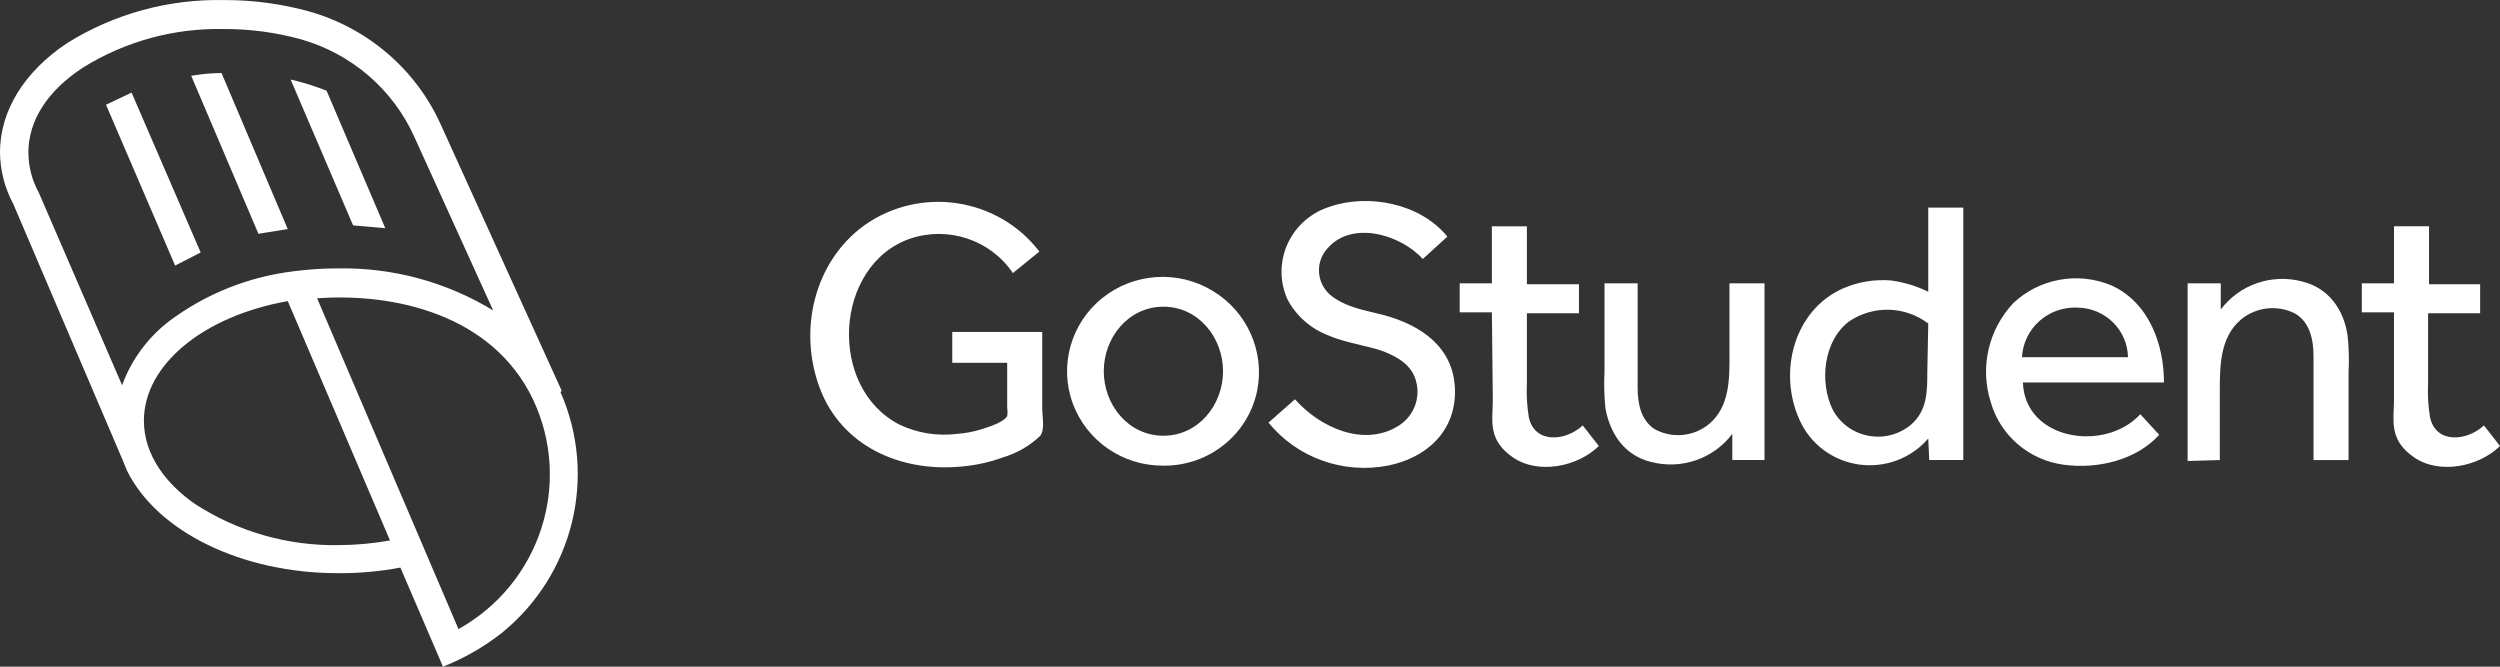
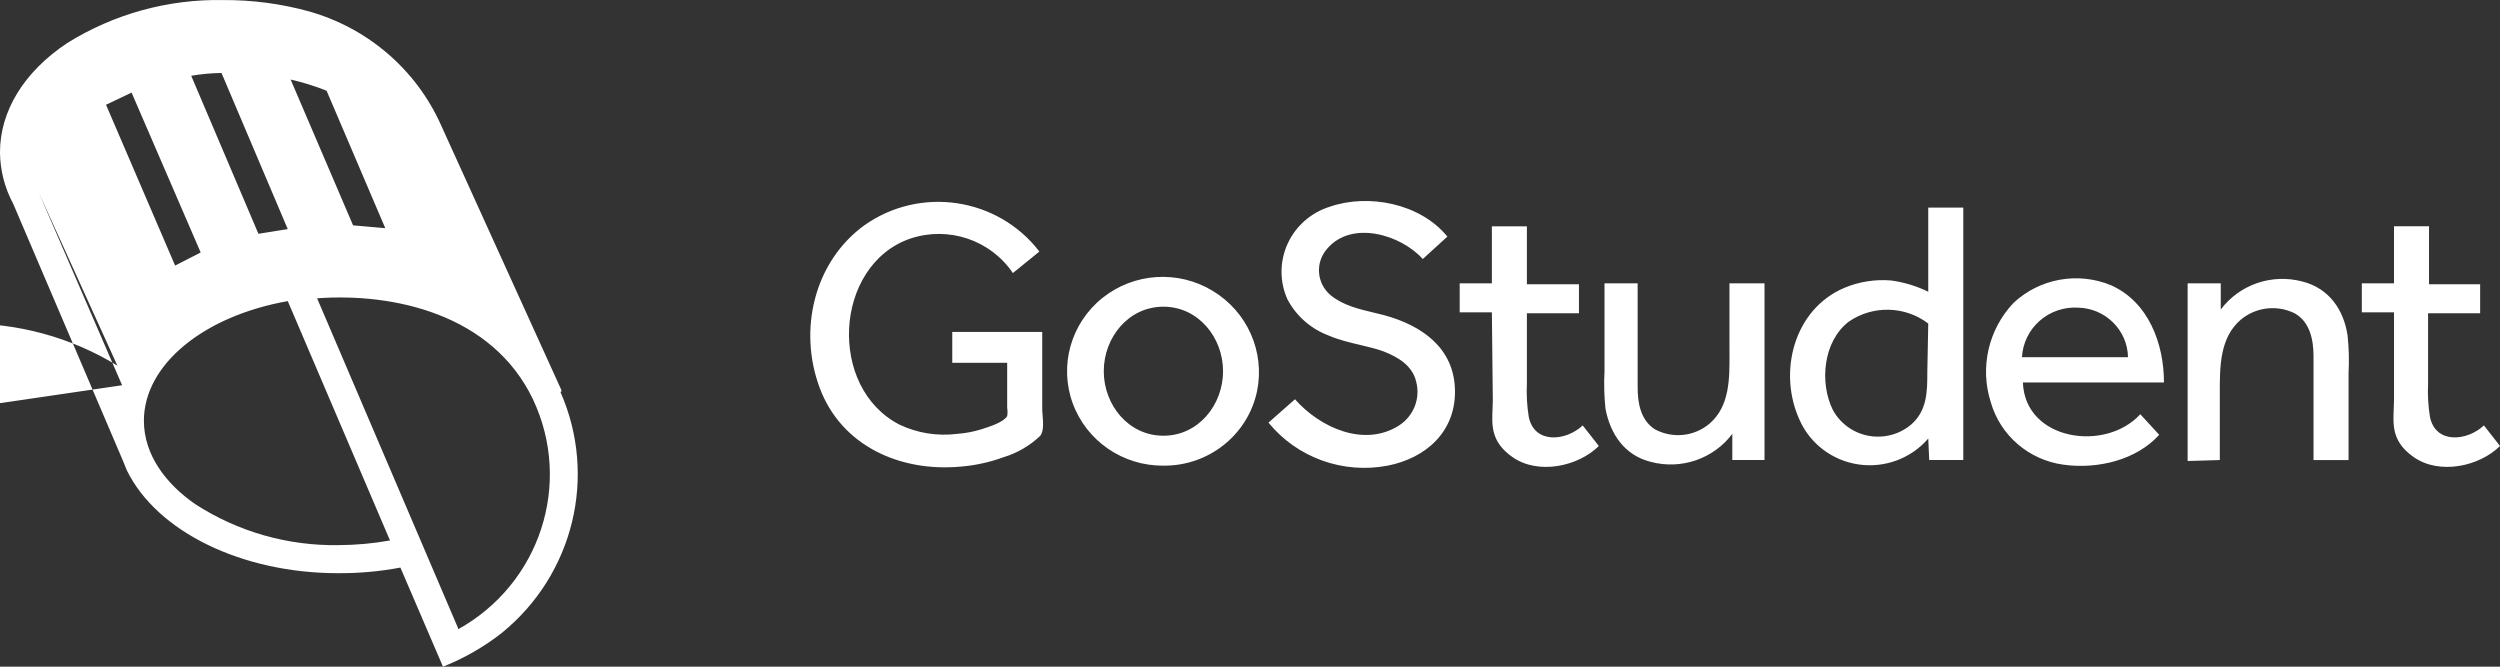
<svg xmlns="http://www.w3.org/2000/svg" fill="none" viewBox="0 0 165 44">
  <rect x="0" y="0" width="165" height="44" fill="#333333" stroke="none" />
-   <path d="m37.048 25.858v-0.123l-7.934-17.463c-1.634-3.672-4.841-6.432-8.747-7.528-1.831-0.501-3.723-0.75-5.623-0.74-3.643-0.071-7.228 0.916-10.309 2.838-2.874 1.913-4.436 4.505-4.436 7.22 0.013 1.184 0.313 2.348 0.875 3.394l7.247 16.969 0.25 0.617c1.999 4.073 7.622 6.788 13.932 6.788 1.383 0.01 2.765-0.114 4.123-0.37l2.811 6.541c1.393-0.553 2.697-1.301 3.873-2.221 4.751-3.854 6.332-10.355 3.874-15.92h0.062zm-28.989-0.432-5.498-12.712c-0.45-0.814-0.686-1.726-0.687-2.653 0-2.098 1.25-4.073 3.624-5.615 2.766-1.716 5.98-2.596 9.246-2.53 1.731-0.009 3.455 0.22 5.123 0.679 3.349 0.954 6.095 3.328 7.497 6.479l5.186 11.416c-3.056-1.868-6.59-2.831-10.184-2.777-0.982-0.004-1.963 0.058-2.936 0.185-3.022 0.356-5.892 1.507-8.309 3.332-1.398 1.088-2.459 2.542-3.061 4.196zm4.811 7.837c2.817 1.829 6.126 2.775 9.496 2.715 1.132-0.005 2.26-0.108 3.374-0.308l-6.747-15.797c-5.56 0.987-9.496 4.196-9.496 7.898 0 2.283 1.5 4.196 3.374 5.492zm17.368 8.207-9.309-21.782c5.061-0.37 11.558 1.049 14.245 6.664 2.627 5.556 0.476 12.173-4.936 15.18v-0.062zm-18.68-23.942 1.687-0.864-4.561-10.552-1.687 0.802 4.561 10.613zm7.435-2.407-1.937 0.309-4.436-10.428c0.66-0.115 1.329-0.177 1.999-0.185l4.373 10.305zm4.311-0.247 2.124 0.185-3.873-9.071c-0.77-0.308-1.564-0.555-2.374-0.74l4.123 9.626zm39.548 7.035h5.935v5.06c0 0.125 0.012 0.274 0.025 0.433 0.038 0.47 0.084 1.034-0.15 1.357-0.687 0.656-1.522 1.143-2.437 1.419-0.904 0.331-1.85 0.538-2.811 0.617-3.998 0.37-7.872-1.357-9.309-5.183-1.437-3.826-0.375-8.33 2.936-10.737 3.689-2.616 8.818-1.849 11.558 1.728l-1.749 1.419c-1.47-2.177-4.234-3.113-6.747-2.283-2.562 0.864-3.936 3.394-4.061 5.924-0.125 2.53 0.937 5.122 3.311 6.356 1.183 0.565 2.507 0.779 3.811 0.617 0.552-0.04 1.097-0.143 1.624-0.309 0.032-0.01 0.069-0.022 0.109-0.035 0.44-0.141 1.349-0.433 1.577-0.829 0.03-0.184 0.03-0.371 0-0.555v-2.962h-3.624v-2.036zm7.947 4.704c0.907 2.489 3.307 4.141 5.986 4.12 2.993 0.03 5.587-2.04 6.185-4.936 0.521-2.591-0.651-5.229-2.936-6.603-2.283-1.384-5.202-1.193-7.28 0.477-2.078 1.669-2.862 4.453-1.955 6.942zm5.986 2.145c2.312 0 3.936-2.036 3.936-4.258 0-2.221-1.624-4.258-3.936-4.258-2.312 0-3.936 2.036-3.936 4.258 0 2.221 1.624 4.258 3.936 4.258zm15.556-0.679c-2.312 1.481-5.248 0.123-6.872-1.728l-1.749 1.543c1.889 2.313 4.918 3.406 7.872 2.838 2.499-0.494 4.498-2.221 4.436-4.998s-2.187-4.258-4.686-4.936c-0.215-0.056-0.434-0.108-0.655-0.16-0.997-0.236-2.025-0.479-2.844-1.136-0.015-0.012-0.03-0.025-0.045-0.038-0.909-0.786-1-2.15-0.205-3.047 1.624-1.913 4.873-0.926 6.31 0.679l1.624-1.481c-1.812-2.221-5.248-2.838-7.747-1.975-1.238 0.382-2.253 1.267-2.79 2.433-0.537 1.166-0.545 2.503-0.022 3.676 0.584 1.11 1.563 1.968 2.749 2.406 0.622 0.273 1.378 0.452 2.088 0.62 0.574 0.136 1.117 0.264 1.536 0.429 0.937 0.37 1.874 0.926 2.124 1.975 0.297 1.105-0.156 2.274-1.125 2.9zm6.123-7.466h-2.124v-1.913h2.124v-3.764h2.311v3.826h3.436v1.913h-3.436v4.628c-0.036 0.743 6e-3 1.487 0.125 2.221 0.375 1.789 2.437 1.604 3.561 0.555l1.062 1.358c-1.374 1.357-3.998 1.913-5.685 0.74-1.427-0.992-1.379-2.071-1.33-3.165 0.009-0.199 0.018-0.399 0.018-0.599l-0.062-5.8zm9.621-1.913h-2.187v5.8c-0.043 0.823-0.022 1.648 0.063 2.468 0.312 1.666 1.249 3.085 2.999 3.517 2.005 0.53 4.136-0.204 5.373-1.851v1.728h2.124v-11.662h-2.312v4.258c0 0.127 1e-3 0.255 1e-3 0.385 9e-3 1.637 0.019 3.47-1.313 4.613-1.01 0.861-2.456 1.008-3.624 0.37-0.937-0.617-1.124-1.728-1.124-2.777v-6.849zm19.18 10.243c-1.13 1.315-2.867 1.962-4.595 1.711s-3.203-1.364-3.901-2.946c-1.437-3.147-0.375-7.281 2.936-8.701 0.984-0.416 2.057-0.586 3.124-0.494 0.847 0.118 1.669 0.367 2.436 0.741v-5.554h2.312v16.661h-2.249l-0.063-1.419zm-5.248-7.713c1.589-1.095 3.714-1.045 5.248 0.123l-0.062 3.209c0 1.234 0 2.53-1.062 3.455-0.781 0.661-1.824 0.934-2.834 0.742s-1.876-0.829-2.352-1.729c-0.874-1.79-0.625-4.505 1.062-5.8zm20.492 7.466c-1.499 1.666-4.061 2.283-6.31 1.975-2.294-0.308-4.184-1.933-4.81-4.134-0.729-2.288-0.156-4.786 1.499-6.541 1.721-1.614 4.244-2.074 6.435-1.172 2.499 1.111 3.499 3.888 3.499 6.417h-9.309c0.125 3.826 5.435 4.628 7.747 2.098l1.249 1.358zm-5.372-8.392c1.814 0.033 3.278 1.478 3.311 3.27h-6.997v-0.01c0.051-0.915 0.468-1.773 1.159-2.384 0.691-0.611 1.6-0.927 2.527-0.876zm7.247 10.12v-11.724h2.186v1.728c1.237-1.647 3.367-2.381 5.373-1.851 1.75 0.432 2.749 1.851 2.999 3.579 0.086 0.82 0.107 1.645 0.063 2.468v5.739h-2.312v-6.849c0-1.111-0.25-2.283-1.249-2.838-1.168-0.575-2.57-0.405-3.562 0.432-1.379 1.185-1.377 3.11-1.374 4.791v0.207 4.258l-2.124 0.062zm11.496-9.811h2.124v5.8c0 0.2-9e-3 0.4-0.018 0.599-0.049 1.094-0.097 2.174 1.33 3.165 1.687 1.172 4.311 0.617 5.685-0.74l-1.062-1.358c-1.125 1.049-3.186 1.234-3.561-0.555-0.119-0.734-0.161-1.479-0.125-2.221v-4.628h3.436v-1.913h-3.374v-3.826h-2.311v3.764h-2.124v1.913z" clip-rule="evenodd" fill="#fff" fill-rule="evenodd" />
+   <path d="m37.048 25.858v-0.123l-7.934-17.463c-1.634-3.672-4.841-6.432-8.747-7.528-1.831-0.501-3.723-0.75-5.623-0.74-3.643-0.071-7.228 0.916-10.309 2.838-2.874 1.913-4.436 4.505-4.436 7.22 0.013 1.184 0.313 2.348 0.875 3.394l7.247 16.969 0.25 0.617c1.999 4.073 7.622 6.788 13.932 6.788 1.383 0.01 2.765-0.114 4.123-0.37l2.811 6.541c1.393-0.553 2.697-1.301 3.873-2.221 4.751-3.854 6.332-10.355 3.874-15.92h0.062zm-28.989-0.432-5.498-12.712l5.186 11.416c-3.056-1.868-6.59-2.831-10.184-2.777-0.982-0.004-1.963 0.058-2.936 0.185-3.022 0.356-5.892 1.507-8.309 3.332-1.398 1.088-2.459 2.542-3.061 4.196zm4.811 7.837c2.817 1.829 6.126 2.775 9.496 2.715 1.132-0.005 2.26-0.108 3.374-0.308l-6.747-15.797c-5.56 0.987-9.496 4.196-9.496 7.898 0 2.283 1.5 4.196 3.374 5.492zm17.368 8.207-9.309-21.782c5.061-0.37 11.558 1.049 14.245 6.664 2.627 5.556 0.476 12.173-4.936 15.18v-0.062zm-18.68-23.942 1.687-0.864-4.561-10.552-1.687 0.802 4.561 10.613zm7.435-2.407-1.937 0.309-4.436-10.428c0.66-0.115 1.329-0.177 1.999-0.185l4.373 10.305zm4.311-0.247 2.124 0.185-3.873-9.071c-0.77-0.308-1.564-0.555-2.374-0.74l4.123 9.626zm39.548 7.035h5.935v5.06c0 0.125 0.012 0.274 0.025 0.433 0.038 0.47 0.084 1.034-0.15 1.357-0.687 0.656-1.522 1.143-2.437 1.419-0.904 0.331-1.85 0.538-2.811 0.617-3.998 0.37-7.872-1.357-9.309-5.183-1.437-3.826-0.375-8.33 2.936-10.737 3.689-2.616 8.818-1.849 11.558 1.728l-1.749 1.419c-1.47-2.177-4.234-3.113-6.747-2.283-2.562 0.864-3.936 3.394-4.061 5.924-0.125 2.53 0.937 5.122 3.311 6.356 1.183 0.565 2.507 0.779 3.811 0.617 0.552-0.04 1.097-0.143 1.624-0.309 0.032-0.01 0.069-0.022 0.109-0.035 0.44-0.141 1.349-0.433 1.577-0.829 0.03-0.184 0.03-0.371 0-0.555v-2.962h-3.624v-2.036zm7.947 4.704c0.907 2.489 3.307 4.141 5.986 4.12 2.993 0.03 5.587-2.04 6.185-4.936 0.521-2.591-0.651-5.229-2.936-6.603-2.283-1.384-5.202-1.193-7.28 0.477-2.078 1.669-2.862 4.453-1.955 6.942zm5.986 2.145c2.312 0 3.936-2.036 3.936-4.258 0-2.221-1.624-4.258-3.936-4.258-2.312 0-3.936 2.036-3.936 4.258 0 2.221 1.624 4.258 3.936 4.258zm15.556-0.679c-2.312 1.481-5.248 0.123-6.872-1.728l-1.749 1.543c1.889 2.313 4.918 3.406 7.872 2.838 2.499-0.494 4.498-2.221 4.436-4.998s-2.187-4.258-4.686-4.936c-0.215-0.056-0.434-0.108-0.655-0.16-0.997-0.236-2.025-0.479-2.844-1.136-0.015-0.012-0.03-0.025-0.045-0.038-0.909-0.786-1-2.15-0.205-3.047 1.624-1.913 4.873-0.926 6.31 0.679l1.624-1.481c-1.812-2.221-5.248-2.838-7.747-1.975-1.238 0.382-2.253 1.267-2.79 2.433-0.537 1.166-0.545 2.503-0.022 3.676 0.584 1.11 1.563 1.968 2.749 2.406 0.622 0.273 1.378 0.452 2.088 0.62 0.574 0.136 1.117 0.264 1.536 0.429 0.937 0.37 1.874 0.926 2.124 1.975 0.297 1.105-0.156 2.274-1.125 2.9zm6.123-7.466h-2.124v-1.913h2.124v-3.764h2.311v3.826h3.436v1.913h-3.436v4.628c-0.036 0.743 6e-3 1.487 0.125 2.221 0.375 1.789 2.437 1.604 3.561 0.555l1.062 1.358c-1.374 1.357-3.998 1.913-5.685 0.74-1.427-0.992-1.379-2.071-1.33-3.165 0.009-0.199 0.018-0.399 0.018-0.599l-0.062-5.8zm9.621-1.913h-2.187v5.8c-0.043 0.823-0.022 1.648 0.063 2.468 0.312 1.666 1.249 3.085 2.999 3.517 2.005 0.53 4.136-0.204 5.373-1.851v1.728h2.124v-11.662h-2.312v4.258c0 0.127 1e-3 0.255 1e-3 0.385 9e-3 1.637 0.019 3.47-1.313 4.613-1.01 0.861-2.456 1.008-3.624 0.37-0.937-0.617-1.124-1.728-1.124-2.777v-6.849zm19.18 10.243c-1.13 1.315-2.867 1.962-4.595 1.711s-3.203-1.364-3.901-2.946c-1.437-3.147-0.375-7.281 2.936-8.701 0.984-0.416 2.057-0.586 3.124-0.494 0.847 0.118 1.669 0.367 2.436 0.741v-5.554h2.312v16.661h-2.249l-0.063-1.419zm-5.248-7.713c1.589-1.095 3.714-1.045 5.248 0.123l-0.062 3.209c0 1.234 0 2.53-1.062 3.455-0.781 0.661-1.824 0.934-2.834 0.742s-1.876-0.829-2.352-1.729c-0.874-1.79-0.625-4.505 1.062-5.8zm20.492 7.466c-1.499 1.666-4.061 2.283-6.31 1.975-2.294-0.308-4.184-1.933-4.81-4.134-0.729-2.288-0.156-4.786 1.499-6.541 1.721-1.614 4.244-2.074 6.435-1.172 2.499 1.111 3.499 3.888 3.499 6.417h-9.309c0.125 3.826 5.435 4.628 7.747 2.098l1.249 1.358zm-5.372-8.392c1.814 0.033 3.278 1.478 3.311 3.27h-6.997v-0.01c0.051-0.915 0.468-1.773 1.159-2.384 0.691-0.611 1.6-0.927 2.527-0.876zm7.247 10.12v-11.724h2.186v1.728c1.237-1.647 3.367-2.381 5.373-1.851 1.75 0.432 2.749 1.851 2.999 3.579 0.086 0.82 0.107 1.645 0.063 2.468v5.739h-2.312v-6.849c0-1.111-0.25-2.283-1.249-2.838-1.168-0.575-2.57-0.405-3.562 0.432-1.379 1.185-1.377 3.11-1.374 4.791v0.207 4.258l-2.124 0.062zm11.496-9.811h2.124v5.8c0 0.2-9e-3 0.4-0.018 0.599-0.049 1.094-0.097 2.174 1.33 3.165 1.687 1.172 4.311 0.617 5.685-0.74l-1.062-1.358c-1.125 1.049-3.186 1.234-3.561-0.555-0.119-0.734-0.161-1.479-0.125-2.221v-4.628h3.436v-1.913h-3.374v-3.826h-2.311v3.764h-2.124v1.913z" clip-rule="evenodd" fill="#fff" fill-rule="evenodd" />
</svg>